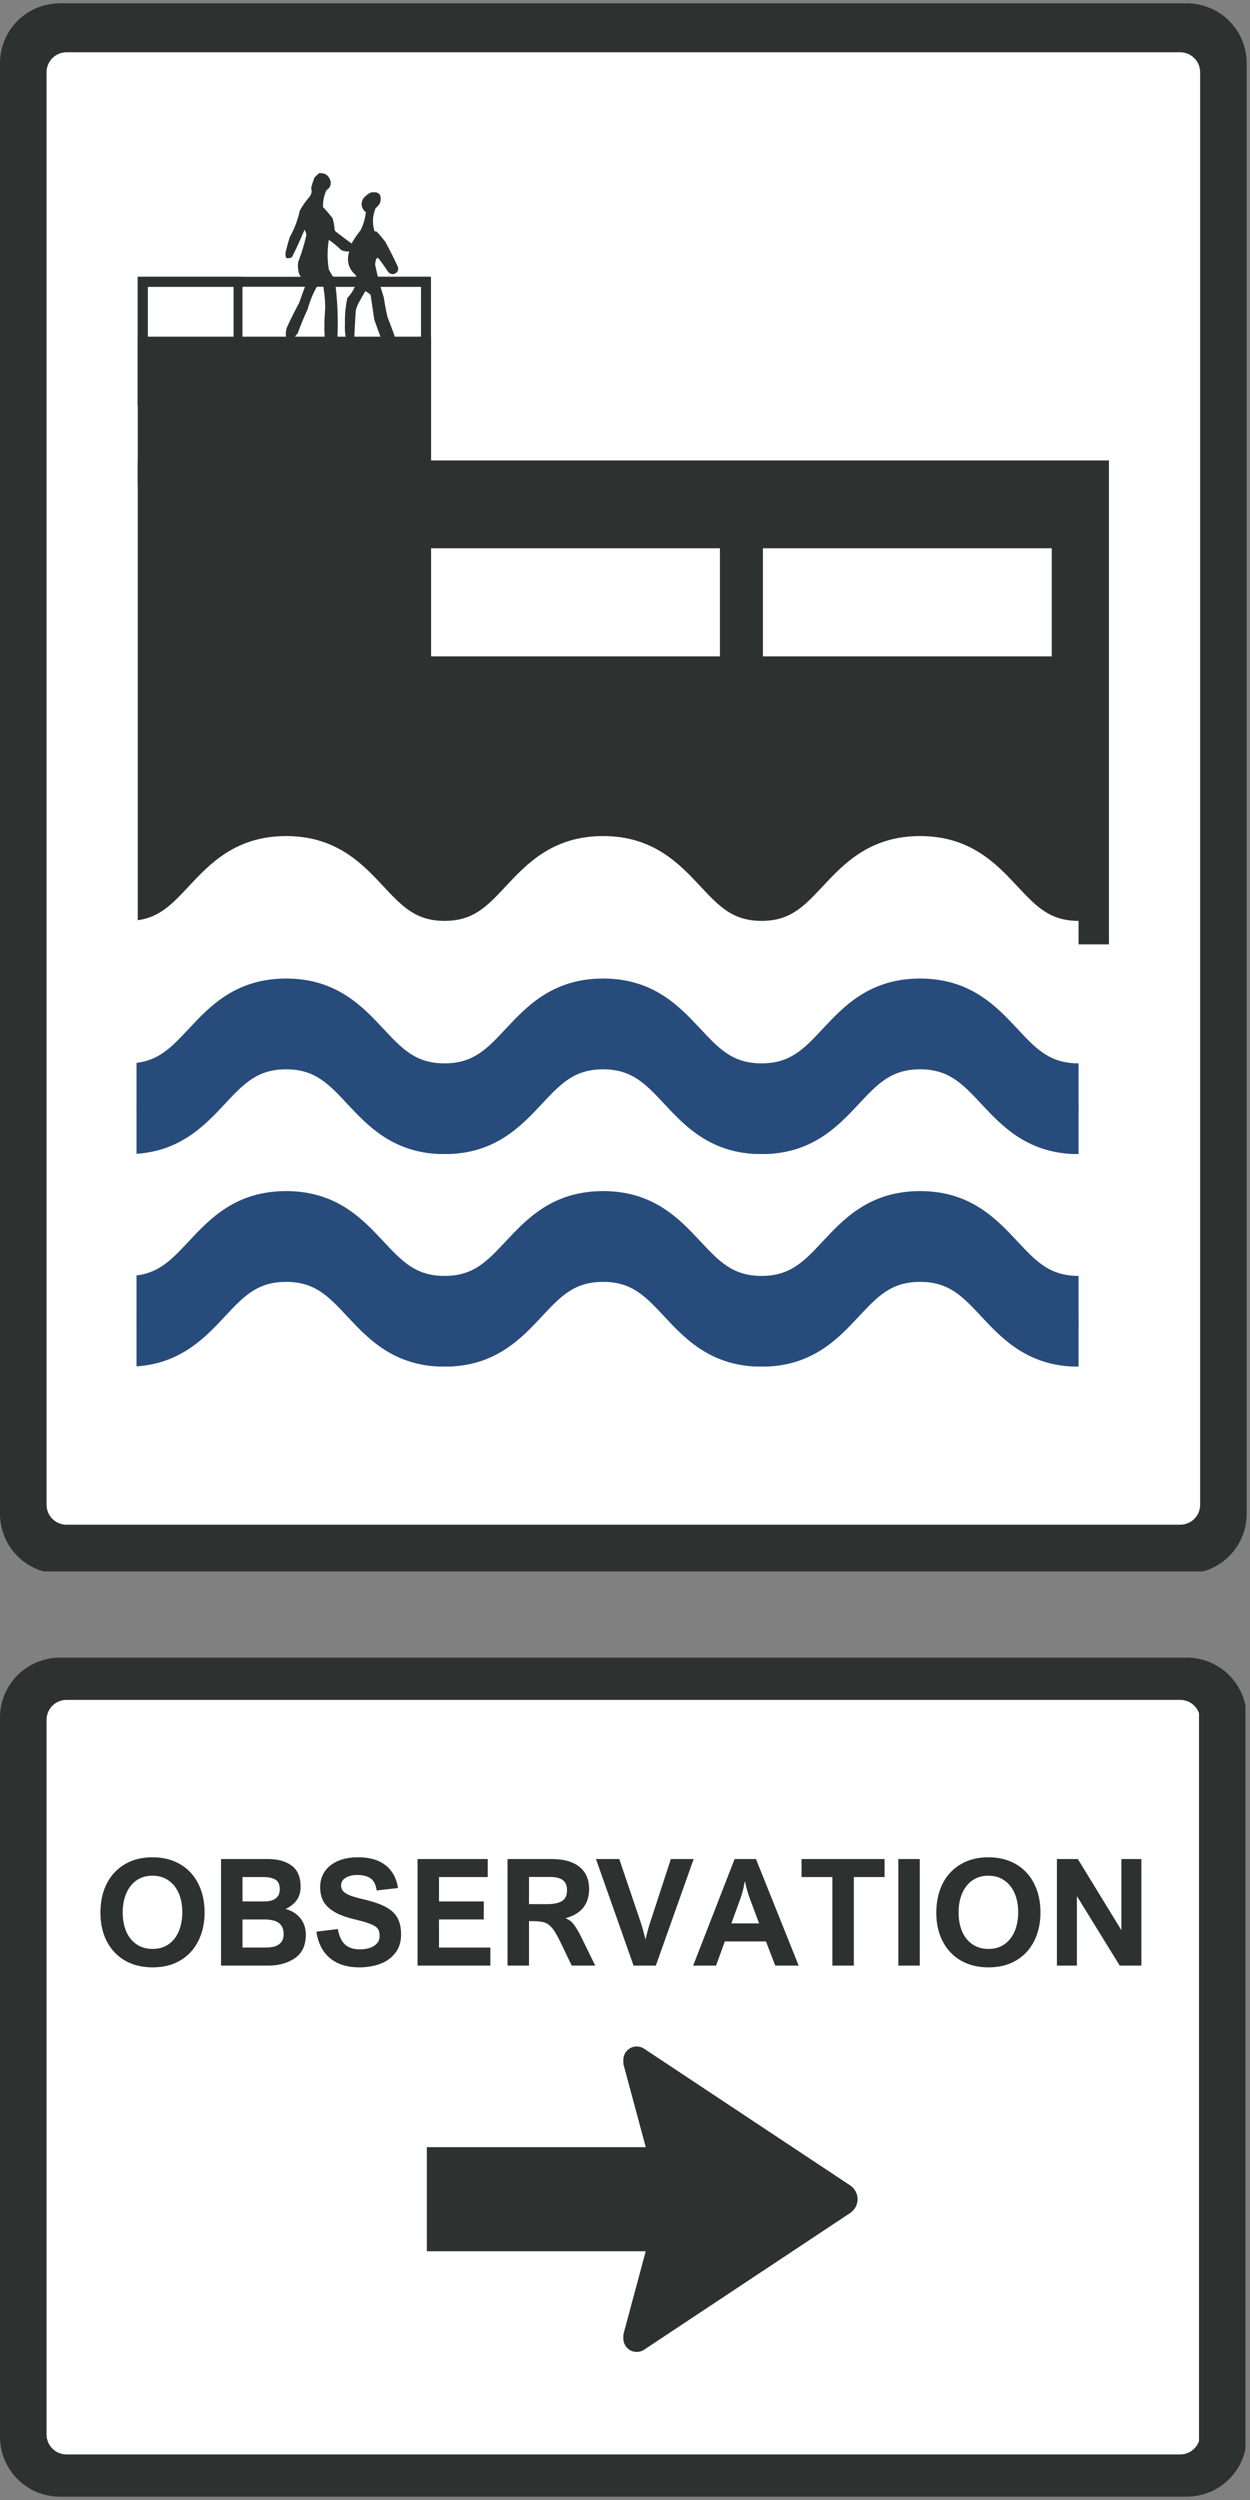
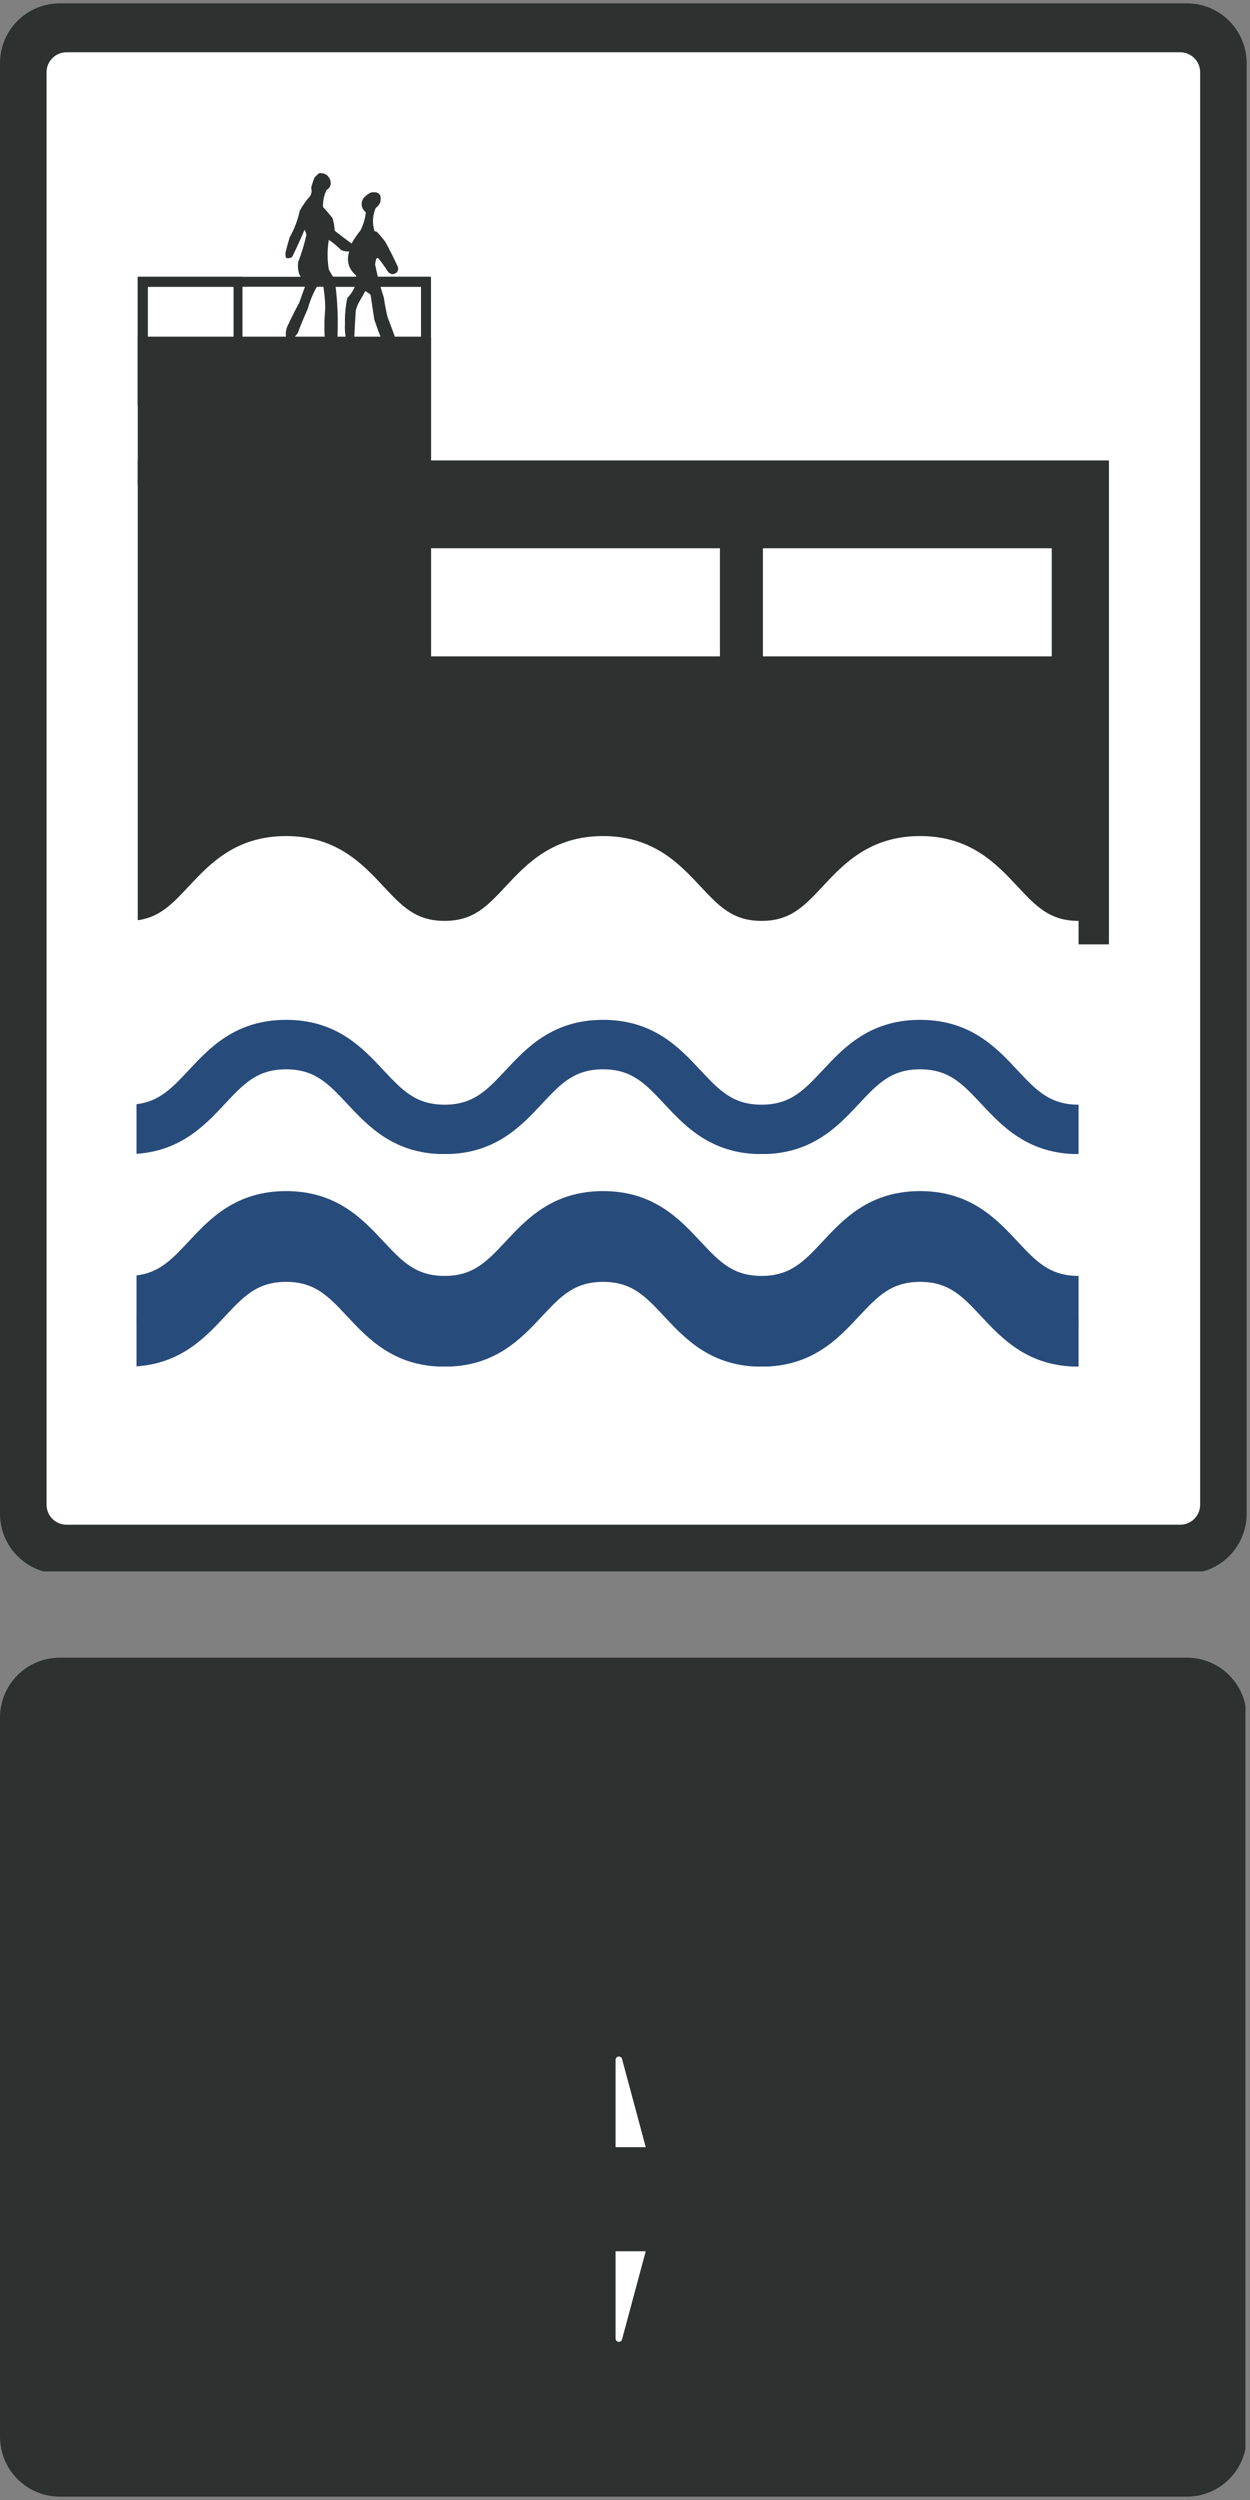
<svg xmlns="http://www.w3.org/2000/svg" width="250" zoomAndPan="magnify" viewBox="0 0 187.5 375" height="500" preserveAspectRatio="xMidYMid meet" version="1.0">
  <rect x="0" y="0" width="187.5" height="375" fill="#808080" stroke="none" />
  <defs>
    <g />
    <clipPath id="113f01e2a7">
      <path d="M 0 0.5 L 187 0.5 L 187 236 L 0 236 Z M 0 0.5 " clip-rule="nonzero" />
    </clipPath>
    <clipPath id="6775e436b3">
      <path d="M 8.977 0.5 L 178.023 0.5 C 180.406 0.5 182.688 1.445 184.371 3.129 C 186.055 4.812 187 7.094 187 9.477 L 187 227.074 C 187 229.453 186.055 231.738 184.371 233.422 C 182.688 235.105 180.406 236.051 178.023 236.051 L 8.977 236.051 C 6.594 236.051 4.312 235.105 2.629 233.422 C 0.945 231.738 0 229.453 0 227.074 L 0 9.477 C 0 7.094 0.945 4.812 2.629 3.129 C 4.312 1.445 6.594 0.5 8.977 0.5 Z M 8.977 0.5 " clip-rule="nonzero" />
    </clipPath>
    <clipPath id="01abff3300">
      <path d="M 6.984 7.84 L 180.02 7.84 L 180.02 228.867 L 6.984 228.867 Z M 6.984 7.84 " clip-rule="nonzero" />
    </clipPath>
    <clipPath id="4812faa56b">
      <path d="M 9.977 7.84 L 177.027 7.84 C 177.82 7.84 178.582 8.156 179.141 8.719 C 179.703 9.277 180.02 10.039 180.02 10.832 L 180.02 225.715 C 180.02 226.508 179.703 227.27 179.141 227.832 C 178.582 228.391 177.82 228.707 177.027 228.707 L 9.977 228.707 C 9.184 228.707 8.422 228.391 7.859 227.832 C 7.301 227.27 6.984 226.508 6.984 225.715 L 6.984 10.832 C 6.984 10.039 7.301 9.277 7.859 8.719 C 8.422 8.156 9.184 7.84 9.977 7.84 Z M 9.977 7.84 " clip-rule="nonzero" />
    </clipPath>
    <clipPath id="652b686368">
      <path d="M 0 248.648 L 187 248.648 L 187 374.5 L 0 374.5 Z M 0 248.648 " clip-rule="nonzero" />
    </clipPath>
    <clipPath id="6a5f1fa496">
      <path d="M 8.977 248.648 L 178.023 248.648 C 180.406 248.648 182.688 249.594 184.371 251.277 C 186.055 252.961 187 255.242 187 257.625 L 187 365.523 C 187 367.906 186.055 370.188 184.371 371.871 C 182.688 373.555 180.406 374.5 178.023 374.5 L 8.977 374.5 C 6.594 374.5 4.312 373.555 2.629 371.871 C 0.945 370.188 0 367.906 0 365.523 L 0 257.625 C 0 255.242 0.945 252.961 2.629 251.277 C 4.312 249.594 6.594 248.648 8.977 248.648 Z M 8.977 248.648 " clip-rule="nonzero" />
    </clipPath>
    <clipPath id="36048fbaa9">
-       <path d="M 6.984 254.984 L 180 254.984 L 180 368.164 L 6.984 368.164 Z M 6.984 254.984 " clip-rule="nonzero" />
-     </clipPath>
+       </clipPath>
    <clipPath id="592e0bc156">
      <path d="M 9.977 254.984 L 177.027 254.984 C 177.82 254.984 178.582 255.297 179.141 255.859 C 179.703 256.422 180.02 257.184 180.02 257.977 L 180.02 365.172 C 180.02 365.965 179.703 366.727 179.141 367.289 C 178.582 367.852 177.82 368.164 177.027 368.164 L 9.977 368.164 C 9.184 368.164 8.422 367.852 7.859 367.289 C 7.301 366.727 6.984 365.965 6.984 365.172 L 6.984 257.977 C 6.984 257.184 7.301 256.422 7.859 255.859 C 8.422 255.297 9.184 254.984 9.977 254.984 Z M 9.977 254.984 " clip-rule="nonzero" />
    </clipPath>
    <clipPath id="ec3c177427">
      <path d="M 93.5 306.832 L 128.758 306.832 L 128.758 352.828 L 93.5 352.828 Z M 93.5 306.832 " clip-rule="nonzero" />
    </clipPath>
    <clipPath id="59b756814e">
      <path d="M 127.527 331.949 L 96.617 352.457 C 96 352.867 95.207 352.902 94.559 352.555 C 93.906 352.203 93.5 351.523 93.5 350.785 L 93.5 308.977 C 93.5 308.238 93.906 307.559 94.559 307.207 C 95.207 306.859 96 306.895 96.617 307.305 L 127.527 327.812 C 128.219 328.273 128.637 329.051 128.637 329.883 C 128.637 330.715 128.219 331.488 127.527 331.949 Z M 127.527 331.949 " clip-rule="nonzero" />
    </clipPath>
    <clipPath id="8aa4cb159a">
      <path d="M 20.664 69.066 L 166.34 69.066 L 166.34 141.656 L 20.664 141.656 Z M 20.664 69.066 " clip-rule="nonzero" />
    </clipPath>
    <clipPath id="5bc3b0eba9">
-       <path d="M 20.477 146.707 L 162 146.707 L 162 166.906 L 20.477 166.906 Z M 20.477 146.707 " clip-rule="nonzero" />
-     </clipPath>
+       </clipPath>
    <clipPath id="85ccc17756">
      <path d="M 20.477 152.906 L 162 152.906 L 162 173.102 L 20.477 173.102 Z M 20.477 152.906 " clip-rule="nonzero" />
    </clipPath>
    <clipPath id="9b56139ce3">
      <path d="M 20.477 178.59 L 162 178.59 L 162 198.785 L 20.477 198.785 Z M 20.477 178.59 " clip-rule="nonzero" />
    </clipPath>
    <clipPath id="8ff8d262a6">
      <path d="M 20.477 184.785 L 162 184.785 L 162 204.98 L 20.477 204.98 Z M 20.477 184.785 " clip-rule="nonzero" />
    </clipPath>
    <clipPath id="636ad83cba">
      <path d="M 20.477 125.336 L 162 125.336 L 162 145.531 L 20.477 145.531 Z M 20.477 125.336 " clip-rule="nonzero" />
    </clipPath>
    <clipPath id="1abf2012c2">
      <path d="M 20.477 131.531 L 162 131.531 L 162 151.73 L 20.477 151.73 Z M 20.477 131.531 " clip-rule="nonzero" />
    </clipPath>
    <clipPath id="9f6b24cfca">
      <path d="M 64.664 82.238 L 108 82.238 L 108 98.453 L 64.664 98.453 Z M 64.664 82.238 " clip-rule="nonzero" />
    </clipPath>
    <clipPath id="f5adb15a0f">
      <path d="M 114.438 82.238 L 157.773 82.238 L 157.773 98.453 L 114.438 98.453 Z M 114.438 82.238 " clip-rule="nonzero" />
    </clipPath>
    <clipPath id="dfa566e3d3">
      <path d="M 20.664 50.5 L 64.664 50.5 L 64.664 72.809 L 20.664 72.809 Z M 20.664 50.5 " clip-rule="nonzero" />
    </clipPath>
    <clipPath id="76348f45cd">
      <path d="M 20.668 41.52 L 64.648 41.52 L 64.648 60.828 L 20.668 60.828 Z M 20.668 41.52 " clip-rule="nonzero" />
    </clipPath>
    <clipPath id="d7f445156e">
      <path d="M 20.664 41.52 L 36.371 41.52 L 36.371 60.828 L 20.664 60.828 Z M 20.664 41.52 " clip-rule="nonzero" />
    </clipPath>
    <clipPath id="97c1da5f99">
      <path d="M 48.789 41.52 L 64.496 41.52 L 64.496 60.828 L 48.789 60.828 Z M 48.789 41.52 " clip-rule="nonzero" />
    </clipPath>
    <clipPath id="2f78d64793">
      <path d="M 42.664 25.859 L 59.867 25.859 L 59.867 52.039 L 42.664 52.039 Z M 42.664 25.859 " clip-rule="nonzero" />
    </clipPath>
    <clipPath id="f04b1c18b4">
      <path d="M 92.336 308.469 L 98.469 308.469 L 98.469 351.297 L 92.336 351.297 Z M 92.336 308.469 " clip-rule="nonzero" />
    </clipPath>
    <clipPath id="ea8e02a63c">
      <path d="M 97.988 333.488 L 93.305 350.91 C 93.242 351.148 93.012 351.305 92.766 351.27 C 92.52 351.238 92.336 351.027 92.336 350.781 L 92.336 308.973 C 92.336 308.723 92.52 308.516 92.766 308.484 C 93.012 308.449 93.242 308.605 93.305 308.844 L 97.988 326.266 C 98.625 328.629 98.625 331.121 97.988 333.488 Z M 97.988 333.488 " clip-rule="nonzero" />
    </clipPath>
    <clipPath id="c67d403381">
      <path d="M 64.027 322.074 L 98.965 322.074 L 98.965 337.688 L 64.027 337.688 Z M 64.027 322.074 " clip-rule="nonzero" />
    </clipPath>
    <clipPath id="00a0d455c2">
      <path d="M 20.477 134.664 L 162 134.664 L 162 154.859 L 20.477 154.859 Z M 20.477 134.664 " clip-rule="nonzero" />
    </clipPath>
  </defs>
  <g clip-path="url(#113f01e2a7)">
    <g clip-path="url(#6775e436b3)">
      <path fill="#2d3130" d="M 0 0.5 L 187 0.5 L 187 235.711 L 0 235.711 Z M 0 0.5 " fill-opacity="1" fill-rule="nonzero" />
    </g>
  </g>
  <g clip-path="url(#01abff3300)">
    <g clip-path="url(#4812faa56b)">
      <path fill="#ffffff" d="M 6.984 7.84 L 180.02 7.84 L 180.02 228.867 L 6.984 228.867 Z M 6.984 7.84 " fill-opacity="1" fill-rule="nonzero" />
    </g>
  </g>
  <g clip-path="url(#652b686368)">
    <g clip-path="url(#6a5f1fa496)">
      <path fill="#2d3130" d="M 0 248.648 L 186.816 248.648 L 186.816 374.5 L 0 374.5 Z M 0 248.648 " fill-opacity="1" fill-rule="nonzero" />
    </g>
  </g>
  <g clip-path="url(#36048fbaa9)">
    <g clip-path="url(#592e0bc156)">
-       <path fill="#ffffff" d="M 6.984 254.984 L 179.852 254.984 L 179.852 368.164 L 6.984 368.164 Z M 6.984 254.984 " fill-opacity="1" fill-rule="nonzero" />
-     </g>
+       </g>
  </g>
  <g clip-path="url(#ec3c177427)">
    <g clip-path="url(#59b756814e)">
      <path fill="#2d3130" d="M 130.645 305.238 L 130.645 354.57 L 93.5 354.57 L 93.5 305.238 Z M 130.645 305.238 " fill-opacity="1" fill-rule="nonzero" />
    </g>
  </g>
  <g clip-path="url(#8aa4cb159a)">
    <path fill="#2d3130" d="M 20.664 69.066 L 166.406 69.066 L 166.406 141.656 L 20.664 141.656 Z M 20.664 69.066 " fill-opacity="1" fill-rule="nonzero" />
  </g>
  <g clip-path="url(#5bc3b0eba9)">
    <path fill="#274b7b" d="M -242.406 146.781 C -234.852 146.781 -230.945 150.961 -227.805 154.32 C -224.992 157.332 -222.961 159.504 -218.625 159.504 C -214.293 159.504 -212.262 157.332 -209.449 154.32 C -206.309 150.961 -202.402 146.781 -194.848 146.781 C -187.293 146.781 -183.387 150.961 -180.246 154.32 C -177.434 157.332 -175.402 159.504 -171.07 159.504 C -166.738 159.504 -164.707 157.332 -161.895 154.32 C -158.754 150.961 -154.852 146.781 -147.293 146.781 C -139.738 146.781 -135.832 150.961 -132.695 154.32 C -129.883 157.332 -127.852 159.504 -123.52 159.504 C -119.184 159.504 -117.152 157.332 -114.34 154.32 C -111.203 150.965 -107.297 146.781 -99.742 146.781 C -92.188 146.781 -88.281 150.961 -85.145 154.32 C -82.332 157.332 -80.301 159.504 -75.965 159.504 C -71.633 159.504 -69.602 157.332 -66.789 154.32 C -63.652 150.961 -59.746 146.781 -52.188 146.781 C -44.637 146.781 -40.727 150.961 -37.59 154.32 C -34.777 157.332 -32.746 159.504 -28.414 159.504 C -24.078 159.504 -22.047 157.332 -19.238 154.32 C -16.098 150.961 -12.191 146.781 -4.637 146.781 C 2.918 146.781 6.824 150.965 9.961 154.32 C 12.773 157.332 14.805 159.504 19.137 159.504 C 23.469 159.504 25.5 157.332 28.316 154.32 C 31.453 150.961 35.359 146.781 42.914 146.781 C 50.469 146.781 54.371 150.961 57.512 154.32 C 60.324 157.332 62.355 159.504 66.688 159.504 C 71.02 159.504 73.051 157.332 75.863 154.32 C 79.004 150.965 82.906 146.781 90.461 146.781 C 98.016 146.781 101.922 150.965 105.059 154.32 C 107.871 157.332 109.906 159.504 114.234 159.504 C 118.566 159.504 120.602 157.332 123.414 154.32 C 126.551 150.961 130.457 146.781 138.012 146.781 C 145.566 146.781 149.469 150.965 152.609 154.32 C 155.422 157.332 157.453 159.504 161.785 159.504 L 161.785 166.926 C 154.23 166.926 150.324 162.746 147.188 159.387 C 144.375 156.379 142.344 154.203 138.012 154.203 C 133.68 154.203 131.648 156.379 128.836 159.387 C 125.695 162.746 121.789 166.926 114.234 166.926 C 106.684 166.926 102.773 162.746 99.637 159.387 C 96.824 156.379 94.793 154.203 90.461 154.203 C 86.129 154.203 84.098 156.379 81.285 159.387 C 78.148 162.746 74.242 166.926 66.688 166.926 C 59.133 166.926 55.227 162.746 52.09 159.387 C 49.277 156.379 47.246 154.203 42.914 154.203 C 38.582 154.203 36.551 156.379 33.738 159.387 C 30.598 162.746 26.691 166.926 19.137 166.926 C 11.582 166.926 7.676 162.746 4.539 159.387 C 1.727 156.379 -0.305 154.203 -4.637 154.203 C -8.969 154.203 -11 156.379 -13.812 159.387 C -16.953 162.746 -20.859 166.926 -28.414 166.926 C -35.969 166.926 -39.875 162.746 -43.012 159.387 C -45.824 156.379 -47.859 154.203 -52.188 154.203 C -56.523 154.203 -58.555 156.379 -61.367 159.387 C -64.504 162.746 -68.41 166.926 -75.965 166.926 C -83.52 166.926 -87.426 162.746 -90.566 159.387 C -93.379 156.379 -95.41 154.203 -99.742 154.203 C -104.074 154.203 -106.109 156.379 -108.922 159.387 C -112.059 162.746 -115.961 166.926 -123.52 166.926 C -131.074 166.926 -134.977 162.746 -138.117 159.387 C -140.93 156.379 -142.961 154.203 -147.293 154.203 C -151.629 154.203 -153.66 156.379 -156.473 159.387 C -159.609 162.746 -163.516 166.926 -171.07 166.926 C -178.625 166.926 -182.531 162.746 -185.668 159.387 C -188.484 156.379 -190.516 154.203 -194.848 154.203 C -199.184 154.203 -201.215 156.379 -204.027 159.387 C -207.164 162.746 -211.07 166.926 -218.625 166.926 C -226.184 166.926 -230.09 162.746 -233.23 159.387 C -236.039 156.379 -238.074 154.203 -242.406 154.203 L -242.406 146.781 " fill-opacity="1" fill-rule="nonzero" />
  </g>
  <g clip-path="url(#85ccc17756)">
    <path fill="#274b7b" d="M -242.406 152.977 C -234.852 152.977 -230.945 157.156 -227.805 160.52 C -224.992 163.527 -222.961 165.703 -218.625 165.703 C -214.293 165.703 -212.262 163.527 -209.449 160.52 C -206.309 157.156 -202.402 152.977 -194.848 152.977 C -187.293 152.977 -183.387 157.156 -180.246 160.52 C -177.434 163.527 -175.402 165.703 -171.07 165.703 C -166.738 165.703 -164.707 163.527 -161.895 160.52 C -158.754 157.156 -154.852 152.977 -147.293 152.977 C -139.738 152.977 -135.832 157.156 -132.695 160.52 C -129.883 163.527 -127.852 165.703 -123.52 165.703 C -119.184 165.703 -117.152 163.527 -114.34 160.52 C -111.203 157.16 -107.297 152.977 -99.742 152.977 C -92.188 152.977 -88.281 157.156 -85.145 160.52 C -82.332 163.527 -80.301 165.703 -75.965 165.703 C -71.633 165.703 -69.602 163.527 -66.789 160.52 C -63.652 157.156 -59.746 152.977 -52.188 152.977 C -44.637 152.977 -40.727 157.156 -37.59 160.52 C -34.777 163.527 -32.746 165.703 -28.414 165.703 C -24.078 165.703 -22.047 163.527 -19.238 160.52 C -16.098 157.156 -12.191 152.977 -4.637 152.977 C 2.918 152.977 6.824 157.16 9.961 160.52 C 12.773 163.527 14.805 165.703 19.137 165.703 C 23.469 165.703 25.5 163.527 28.316 160.52 C 31.453 157.156 35.359 152.977 42.914 152.977 C 50.469 152.977 54.371 157.156 57.512 160.52 C 60.324 163.527 62.355 165.703 66.688 165.703 C 71.02 165.703 73.051 163.527 75.863 160.52 C 79.004 157.16 82.906 152.977 90.461 152.977 C 98.016 152.977 101.922 157.16 105.059 160.52 C 107.871 163.527 109.906 165.703 114.234 165.703 C 118.566 165.703 120.602 163.527 123.414 160.52 C 126.551 157.156 130.457 152.977 138.012 152.977 C 145.566 152.977 149.469 157.16 152.609 160.52 C 155.422 163.527 157.453 165.703 161.785 165.703 L 161.785 173.121 C 154.23 173.121 150.324 168.941 147.188 165.582 C 144.375 162.574 142.344 160.398 138.012 160.398 C 133.68 160.398 131.648 162.574 128.836 165.582 C 125.695 168.941 121.789 173.121 114.234 173.121 C 106.684 173.121 102.773 168.941 99.637 165.582 C 96.824 162.574 94.793 160.398 90.461 160.398 C 86.129 160.398 84.098 162.574 81.285 165.582 C 78.148 168.941 74.242 173.121 66.688 173.121 C 59.133 173.121 55.227 168.941 52.09 165.582 C 49.277 162.574 47.246 160.398 42.914 160.398 C 38.582 160.398 36.551 162.574 33.738 165.582 C 30.598 168.941 26.691 173.121 19.137 173.121 C 11.582 173.121 7.676 168.941 4.539 165.582 C 1.727 162.574 -0.305 160.398 -4.637 160.398 C -8.969 160.398 -11 162.574 -13.812 165.582 C -16.953 168.941 -20.859 173.121 -28.414 173.121 C -35.969 173.121 -39.875 168.941 -43.012 165.582 C -45.824 162.574 -47.859 160.398 -52.188 160.398 C -56.523 160.398 -58.555 162.574 -61.367 165.582 C -64.504 168.941 -68.41 173.121 -75.965 173.121 C -83.52 173.121 -87.426 168.941 -90.566 165.582 C -93.379 162.574 -95.41 160.398 -99.742 160.398 C -104.074 160.398 -106.109 162.574 -108.922 165.582 C -112.059 168.941 -115.961 173.121 -123.52 173.121 C -131.074 173.121 -134.977 168.941 -138.117 165.582 C -140.93 162.574 -142.961 160.398 -147.293 160.398 C -151.629 160.398 -153.66 162.574 -156.473 165.582 C -159.609 168.941 -163.516 173.121 -171.07 173.121 C -178.625 173.121 -182.531 168.941 -185.668 165.582 C -188.484 162.574 -190.516 160.398 -194.848 160.398 C -199.184 160.398 -201.215 162.574 -204.027 165.582 C -207.164 168.941 -211.07 173.121 -218.625 173.121 C -226.184 173.121 -230.09 168.941 -233.23 165.582 C -236.039 162.574 -238.074 160.398 -242.406 160.398 L -242.406 152.977 " fill-opacity="1" fill-rule="nonzero" />
  </g>
  <g clip-path="url(#9b56139ce3)">
    <path fill="#274b7b" d="M -242.406 178.664 C -234.852 178.664 -230.945 182.84 -227.805 186.203 C -224.992 189.211 -222.961 191.387 -218.625 191.387 C -214.293 191.387 -212.262 189.211 -209.449 186.203 C -206.309 182.84 -202.402 178.664 -194.848 178.664 C -187.293 178.664 -183.387 182.84 -180.246 186.203 C -177.434 189.211 -175.402 191.387 -171.07 191.387 C -166.738 191.387 -164.707 189.211 -161.895 186.203 C -158.754 182.84 -154.852 178.664 -147.293 178.664 C -139.738 178.664 -135.832 182.84 -132.695 186.203 C -129.883 189.211 -127.852 191.387 -123.52 191.387 C -119.184 191.387 -117.152 189.211 -114.34 186.203 C -111.203 182.844 -107.297 178.664 -99.742 178.664 C -92.188 178.664 -88.281 182.84 -85.145 186.203 C -82.332 189.211 -80.301 191.387 -75.965 191.387 C -71.633 191.387 -69.602 189.211 -66.789 186.203 C -63.652 182.84 -59.746 178.664 -52.188 178.664 C -44.637 178.664 -40.727 182.84 -37.59 186.203 C -34.777 189.211 -32.746 191.387 -28.414 191.387 C -24.078 191.387 -22.047 189.211 -19.238 186.203 C -16.098 182.84 -12.191 178.664 -4.637 178.664 C 2.918 178.664 6.824 182.844 9.961 186.203 C 12.773 189.211 14.805 191.387 19.137 191.387 C 23.469 191.387 25.5 189.211 28.316 186.203 C 31.453 182.84 35.359 178.664 42.914 178.664 C 50.469 178.664 54.371 182.84 57.512 186.203 C 60.324 189.211 62.355 191.387 66.688 191.387 C 71.02 191.387 73.051 189.211 75.863 186.203 C 79.004 182.844 82.906 178.664 90.461 178.664 C 98.016 178.664 101.922 182.844 105.059 186.203 C 107.871 189.211 109.906 191.387 114.234 191.387 C 118.566 191.387 120.602 189.211 123.414 186.203 C 126.551 182.84 130.457 178.664 138.012 178.664 C 145.566 178.664 149.469 182.844 152.609 186.203 C 155.422 189.211 157.453 191.387 161.785 191.387 L 161.785 198.805 C 154.23 198.805 150.324 194.625 147.188 191.266 C 144.375 188.258 142.344 186.082 138.012 186.082 C 133.68 186.082 131.648 188.258 128.836 191.266 C 125.695 194.625 121.789 198.805 114.234 198.805 C 106.684 198.805 102.773 194.625 99.637 191.266 C 96.824 188.258 94.793 186.082 90.461 186.082 C 86.129 186.082 84.098 188.258 81.285 191.266 C 78.148 194.625 74.242 198.805 66.688 198.805 C 59.133 198.805 55.227 194.625 52.09 191.266 C 49.277 188.258 47.246 186.082 42.914 186.082 C 38.582 186.082 36.551 188.258 33.738 191.266 C 30.598 194.625 26.691 198.805 19.137 198.805 C 11.582 198.805 7.676 194.625 4.539 191.266 C 1.727 188.258 -0.305 186.082 -4.637 186.082 C -8.969 186.082 -11 188.258 -13.812 191.266 C -16.953 194.625 -20.859 198.805 -28.414 198.805 C -35.969 198.805 -39.875 194.625 -43.012 191.266 C -45.824 188.258 -47.859 186.082 -52.188 186.082 C -56.523 186.082 -58.555 188.258 -61.367 191.266 C -64.504 194.625 -68.41 198.805 -75.965 198.805 C -83.52 198.805 -87.426 194.625 -90.566 191.266 C -93.379 188.258 -95.41 186.082 -99.742 186.082 C -104.074 186.082 -106.109 188.258 -108.922 191.266 C -112.059 194.625 -115.961 198.805 -123.52 198.805 C -131.074 198.805 -134.977 194.625 -138.117 191.266 C -140.93 188.258 -142.961 186.082 -147.293 186.082 C -151.629 186.082 -153.66 188.258 -156.473 191.266 C -159.609 194.625 -163.516 198.805 -171.07 198.805 C -178.625 198.805 -182.531 194.625 -185.668 191.266 C -188.484 188.258 -190.516 186.082 -194.848 186.082 C -199.184 186.082 -201.215 188.258 -204.027 191.266 C -207.164 194.625 -211.07 198.805 -218.625 198.805 C -226.184 198.805 -230.09 194.625 -233.23 191.266 C -236.039 188.258 -238.074 186.082 -242.406 186.082 L -242.406 178.664 " fill-opacity="1" fill-rule="nonzero" />
  </g>
  <g clip-path="url(#8ff8d262a6)">
    <path fill="#274b7b" d="M -242.406 184.859 C -234.852 184.859 -230.945 189.039 -227.805 192.398 C -224.992 195.406 -222.961 197.582 -218.625 197.582 C -214.293 197.582 -212.262 195.406 -209.449 192.398 C -206.309 189.039 -202.402 184.859 -194.848 184.859 C -187.293 184.859 -183.387 189.039 -180.246 192.398 C -177.434 195.406 -175.402 197.582 -171.07 197.582 C -166.738 197.582 -164.707 195.406 -161.895 192.398 C -158.754 189.039 -154.852 184.859 -147.293 184.859 C -139.738 184.859 -135.832 189.039 -132.695 192.398 C -129.883 195.406 -127.852 197.582 -123.52 197.582 C -119.184 197.582 -117.152 195.406 -114.34 192.398 C -111.203 189.039 -107.297 184.859 -99.742 184.859 C -92.188 184.859 -88.281 189.039 -85.145 192.398 C -82.332 195.406 -80.301 197.582 -75.965 197.582 C -71.633 197.582 -69.602 195.406 -66.789 192.398 C -63.652 189.039 -59.746 184.859 -52.188 184.859 C -44.637 184.859 -40.727 189.039 -37.59 192.398 C -34.777 195.406 -32.746 197.582 -28.414 197.582 C -24.078 197.582 -22.047 195.406 -19.238 192.398 C -16.098 189.039 -12.191 184.859 -4.637 184.859 C 2.918 184.859 6.824 189.039 9.961 192.398 C 12.773 195.406 14.805 197.582 19.137 197.582 C 23.469 197.582 25.5 195.406 28.316 192.398 C 31.453 189.039 35.359 184.859 42.914 184.859 C 50.469 184.859 54.371 189.039 57.512 192.398 C 60.324 195.406 62.355 197.582 66.688 197.582 C 71.02 197.582 73.051 195.406 75.863 192.398 C 79.004 189.039 82.906 184.859 90.461 184.859 C 98.016 184.859 101.922 189.039 105.059 192.398 C 107.871 195.406 109.906 197.582 114.234 197.582 C 118.566 197.582 120.602 195.406 123.414 192.398 C 126.551 189.039 130.457 184.859 138.012 184.859 C 145.566 184.859 149.469 189.039 152.609 192.398 C 155.422 195.406 157.453 197.582 161.785 197.582 L 161.785 205.004 C 154.23 205.004 150.324 200.82 147.188 197.465 C 144.375 194.453 142.344 192.281 138.012 192.281 C 133.68 192.281 131.648 194.453 128.836 197.465 C 125.695 200.824 121.789 205.004 114.234 205.004 C 106.684 205.004 102.773 200.824 99.637 197.465 C 96.824 194.453 94.793 192.281 90.461 192.281 C 86.129 192.281 84.098 194.453 81.285 197.465 C 78.148 200.82 74.242 205.004 66.688 205.004 C 59.133 205.004 55.227 200.82 52.09 197.465 C 49.277 194.453 47.246 192.281 42.914 192.281 C 38.582 192.281 36.551 194.453 33.738 197.465 C 30.598 200.82 26.691 205.004 19.137 205.004 C 11.582 205.004 7.676 200.82 4.539 197.465 C 1.727 194.453 -0.305 192.281 -4.637 192.281 C -8.969 192.281 -11 194.453 -13.812 197.465 C -16.953 200.82 -20.859 205.004 -28.414 205.004 C -35.969 205.004 -39.875 200.82 -43.012 197.465 C -45.824 194.453 -47.859 192.281 -52.188 192.281 C -56.523 192.281 -58.555 194.453 -61.367 197.465 C -64.504 200.824 -68.41 205.004 -75.965 205.004 C -83.52 205.004 -87.426 200.824 -90.566 197.465 C -93.379 194.453 -95.41 192.281 -99.742 192.281 C -104.074 192.281 -106.109 194.453 -108.922 197.465 C -112.059 200.824 -115.961 205.004 -123.52 205.004 C -131.074 205.004 -134.977 200.824 -138.117 197.465 C -140.93 194.453 -142.961 192.281 -147.293 192.281 C -151.629 192.281 -153.66 194.453 -156.473 197.465 C -159.609 200.824 -163.516 205.004 -171.07 205.004 C -178.625 205.004 -182.531 200.82 -185.668 197.465 C -188.484 194.453 -190.516 192.281 -194.848 192.281 C -199.184 192.281 -201.215 194.453 -204.027 197.465 C -207.164 200.824 -211.07 205.004 -218.625 205.004 C -226.184 205.004 -230.09 200.824 -233.23 197.465 C -236.039 194.453 -238.074 192.281 -242.406 192.281 L -242.406 184.859 " fill-opacity="1" fill-rule="nonzero" />
  </g>
  <g clip-path="url(#636ad83cba)">
    <path fill="#ffffff" d="M -242.406 125.41 C -234.852 125.41 -230.945 129.59 -227.805 132.949 C -224.992 135.957 -222.961 138.133 -218.625 138.133 C -214.293 138.133 -212.262 135.957 -209.449 132.949 C -206.309 129.59 -202.402 125.41 -194.848 125.41 C -187.293 125.41 -183.387 129.59 -180.246 132.949 C -177.434 135.957 -175.402 138.133 -171.07 138.133 C -166.738 138.133 -164.707 135.957 -161.895 132.949 C -158.754 129.59 -154.852 125.41 -147.293 125.41 C -139.738 125.41 -135.832 129.59 -132.695 132.949 C -129.883 135.957 -127.852 138.133 -123.52 138.133 C -119.184 138.133 -117.152 135.957 -114.34 132.949 C -111.203 129.59 -107.297 125.41 -99.742 125.41 C -92.188 125.41 -88.281 129.59 -85.145 132.949 C -82.332 135.957 -80.301 138.133 -75.965 138.133 C -71.633 138.133 -69.602 135.957 -66.789 132.949 C -63.652 129.59 -59.746 125.41 -52.188 125.41 C -44.637 125.41 -40.727 129.59 -37.59 132.949 C -34.777 135.957 -32.746 138.133 -28.414 138.133 C -24.078 138.133 -22.047 135.957 -19.238 132.949 C -16.098 129.59 -12.191 125.41 -4.637 125.41 C 2.918 125.41 6.824 129.59 9.961 132.949 C 12.773 135.957 14.805 138.133 19.137 138.133 C 23.469 138.133 25.5 135.957 28.316 132.949 C 31.453 129.59 35.359 125.41 42.914 125.41 C 50.469 125.41 54.371 129.59 57.512 132.949 C 60.324 135.957 62.355 138.133 66.688 138.133 C 71.02 138.133 73.051 135.957 75.863 132.949 C 79.004 129.59 82.906 125.41 90.461 125.41 C 98.016 125.41 101.922 129.59 105.059 132.949 C 107.871 135.957 109.906 138.133 114.234 138.133 C 118.566 138.133 120.602 135.957 123.414 132.949 C 126.551 129.59 130.457 125.41 138.012 125.41 C 145.566 125.41 149.469 129.59 152.609 132.949 C 155.422 135.957 157.453 138.133 161.785 138.133 L 161.785 145.555 C 154.23 145.555 150.324 141.371 147.188 138.016 C 144.375 135.004 142.344 132.832 138.012 132.832 C 133.68 132.832 131.648 135.004 128.836 138.016 C 125.695 141.375 121.789 145.555 114.234 145.555 C 106.684 145.555 102.773 141.375 99.637 138.016 C 96.824 135.004 94.793 132.832 90.461 132.832 C 86.129 132.832 84.098 135.004 81.285 138.016 C 78.148 141.371 74.242 145.555 66.688 145.555 C 59.133 145.555 55.227 141.371 52.09 138.016 C 49.277 135.004 47.246 132.832 42.914 132.832 C 38.582 132.832 36.551 135.004 33.738 138.016 C 30.598 141.371 26.691 145.555 19.137 145.555 C 11.582 145.555 7.676 141.371 4.539 138.016 C 1.727 135.004 -0.305 132.832 -4.637 132.832 C -8.969 132.832 -11 135.004 -13.812 138.016 C -16.953 141.371 -20.859 145.555 -28.414 145.555 C -35.969 145.555 -39.875 141.371 -43.012 138.016 C -45.824 135.004 -47.859 132.832 -52.188 132.832 C -56.523 132.832 -58.555 135.004 -61.367 138.016 C -64.504 141.375 -68.41 145.555 -75.965 145.555 C -83.52 145.555 -87.426 141.375 -90.566 138.016 C -93.379 135.004 -95.41 132.832 -99.742 132.832 C -104.074 132.832 -106.109 135.004 -108.922 138.016 C -112.059 141.375 -115.961 145.555 -123.52 145.555 C -131.074 145.555 -134.977 141.375 -138.117 138.016 C -140.93 135.004 -142.961 132.832 -147.293 132.832 C -151.629 132.832 -153.66 135.004 -156.473 138.016 C -159.609 141.375 -163.516 145.555 -171.07 145.555 C -178.625 145.555 -182.531 141.371 -185.668 138.016 C -188.484 135.004 -190.516 132.832 -194.848 132.832 C -199.184 132.832 -201.215 135.004 -204.027 138.016 C -207.164 141.375 -211.07 145.555 -218.625 145.555 C -226.184 145.555 -230.09 141.375 -233.23 138.016 C -236.039 135.004 -238.074 132.832 -242.406 132.832 L -242.406 125.41 " fill-opacity="1" fill-rule="nonzero" />
  </g>
  <g clip-path="url(#1abf2012c2)">
    <path fill="#ffffff" d="M -242.406 131.605 C -234.852 131.605 -230.945 135.785 -227.805 139.145 C -224.992 142.156 -222.961 144.328 -218.625 144.328 C -214.293 144.328 -212.262 142.156 -209.449 139.145 C -206.309 135.785 -202.402 131.605 -194.848 131.605 C -187.293 131.605 -183.387 135.785 -180.246 139.145 C -177.434 142.156 -175.402 144.328 -171.07 144.328 C -166.738 144.328 -164.707 142.156 -161.895 139.145 C -158.754 135.785 -154.852 131.605 -147.293 131.605 C -139.738 131.605 -135.832 135.785 -132.695 139.145 C -129.883 142.156 -127.852 144.328 -123.52 144.328 C -119.184 144.328 -117.152 142.156 -114.34 139.145 C -111.203 135.789 -107.297 131.605 -99.742 131.605 C -92.188 131.605 -88.281 135.785 -85.145 139.145 C -82.332 142.156 -80.301 144.328 -75.965 144.328 C -71.633 144.328 -69.602 142.156 -66.789 139.145 C -63.652 135.785 -59.746 131.605 -52.188 131.605 C -44.637 131.605 -40.727 135.785 -37.59 139.145 C -34.777 142.156 -32.746 144.328 -28.414 144.328 C -24.078 144.328 -22.047 142.156 -19.238 139.145 C -16.098 135.785 -12.191 131.605 -4.637 131.605 C 2.918 131.605 6.824 135.789 9.961 139.145 C 12.773 142.156 14.805 144.328 19.137 144.328 C 23.469 144.328 25.5 142.156 28.316 139.145 C 31.453 135.785 35.359 131.605 42.914 131.605 C 50.469 131.605 54.371 135.785 57.512 139.145 C 60.324 142.156 62.355 144.328 66.688 144.328 C 71.02 144.328 73.051 142.156 75.863 139.145 C 79.004 135.789 82.906 131.605 90.461 131.605 C 98.016 131.605 101.922 135.789 105.059 139.145 C 107.871 142.156 109.906 144.328 114.234 144.328 C 118.566 144.328 120.602 142.156 123.414 139.145 C 126.551 135.785 130.457 131.605 138.012 131.605 C 145.566 131.605 149.469 135.789 152.609 139.145 C 155.422 142.156 157.453 144.328 161.785 144.328 L 161.785 151.75 C 154.23 151.75 150.324 147.57 147.188 144.211 C 144.375 141.203 142.344 139.027 138.012 139.027 C 133.68 139.027 131.648 141.203 128.836 144.211 C 125.695 147.57 121.789 151.75 114.234 151.75 C 106.684 151.75 102.773 147.57 99.637 144.211 C 96.824 141.203 94.793 139.027 90.461 139.027 C 86.129 139.027 84.098 141.203 81.285 144.211 C 78.148 147.57 74.242 151.75 66.688 151.75 C 59.133 151.75 55.227 147.57 52.09 144.211 C 49.277 141.203 47.246 139.027 42.914 139.027 C 38.582 139.027 36.551 141.203 33.738 144.211 C 30.598 147.57 26.691 151.75 19.137 151.75 C 11.582 151.75 7.676 147.57 4.539 144.211 C 1.727 141.203 -0.305 139.027 -4.637 139.027 C -8.969 139.027 -11 141.203 -13.812 144.211 C -16.953 147.57 -20.859 151.75 -28.414 151.75 C -35.969 151.75 -39.875 147.57 -43.012 144.211 C -45.824 141.203 -47.859 139.027 -52.188 139.027 C -56.523 139.027 -58.555 141.203 -61.367 144.211 C -64.504 147.57 -68.41 151.75 -75.965 151.75 C -83.52 151.75 -87.426 147.57 -90.566 144.211 C -93.379 141.203 -95.41 139.027 -99.742 139.027 C -104.074 139.027 -106.109 141.203 -108.922 144.211 C -112.059 147.57 -115.961 151.75 -123.52 151.75 C -131.074 151.75 -134.977 147.57 -138.117 144.211 C -140.93 141.203 -142.961 139.027 -147.293 139.027 C -151.629 139.027 -153.66 141.203 -156.473 144.211 C -159.609 147.57 -163.516 151.75 -171.07 151.75 C -178.625 151.75 -182.531 147.57 -185.668 144.211 C -188.484 141.203 -190.516 139.027 -194.848 139.027 C -199.184 139.027 -201.215 141.203 -204.027 144.211 C -207.164 147.57 -211.07 151.75 -218.625 151.75 C -226.184 151.75 -230.09 147.57 -233.23 144.211 C -236.039 141.203 -238.074 139.027 -242.406 139.027 L -242.406 131.605 " fill-opacity="1" fill-rule="nonzero" />
  </g>
  <g clip-path="url(#9f6b24cfca)">
    <path fill="#ffffff" d="M 64.664 82.238 L 107.988 82.238 L 107.988 98.453 L 64.664 98.453 Z M 64.664 82.238 " fill-opacity="1" fill-rule="nonzero" />
  </g>
  <g clip-path="url(#f5adb15a0f)">
    <path fill="#ffffff" d="M 114.438 82.238 L 157.762 82.238 L 157.762 98.453 L 114.438 98.453 Z M 114.438 82.238 " fill-opacity="1" fill-rule="nonzero" />
  </g>
  <g clip-path="url(#dfa566e3d3)">
    <path fill="#2d3130" d="M 20.664 50.5 L 64.668 50.5 L 64.668 72.809 L 20.664 72.809 Z M 20.664 50.5 " fill-opacity="1" fill-rule="nonzero" />
  </g>
  <g clip-path="url(#76348f45cd)">
    <path stroke-linecap="butt" transform="matrix(0.748, 0, 0, 0.748, 20.668, 41.521)" fill="none" stroke-linejoin="miter" d="M 0 -0.002 L 58.797 -0.002 L 58.797 25.811 L 0 25.811 Z M 0 -0.002 " stroke="#2d3130" stroke-width="4" stroke-opacity="1" stroke-miterlimit="4" />
  </g>
  <g clip-path="url(#d7f445156e)">
    <path stroke-linecap="butt" transform="matrix(0.748, 0, 0, 0.748, 20.664, 41.521)" fill="none" stroke-linejoin="miter" d="M 0 -0.002 L 21.213 -0.002 L 21.213 25.811 L 0 25.811 Z M 0 -0.002 " stroke="#2d3130" stroke-width="4" stroke-opacity="1" stroke-miterlimit="4" />
  </g>
  <g clip-path="url(#97c1da5f99)">
    <path stroke-linecap="butt" transform="matrix(0.748, 0, 0, 0.748, 48.789, 41.521)" fill="none" stroke-linejoin="miter" d="M 0 -0.002 L 21.213 -0.002 L 21.213 25.811 L 0 25.811 Z M 0 -0.002 " stroke="#2d3130" stroke-width="4" stroke-opacity="1" stroke-miterlimit="4" />
  </g>
  <g clip-path="url(#2f78d64793)">
    <path fill="#2d3130" d="M 47.855 25.98 C 48.711 25.902 49.281 26.27 49.562 27.09 C 49.711 27.723 49.512 28.199 48.969 28.52 C 48.594 29.324 48.422 30.172 48.453 31.059 C 48.957 31.59 49.434 32.145 49.879 32.723 C 50.062 33.316 50.168 33.926 50.195 34.547 C 50.25 34.586 50.293 34.641 50.316 34.703 C 51.113 35.324 51.922 35.93 52.734 36.527 C 53.125 35.832 53.574 35.172 54.082 34.547 C 54.508 33.688 54.773 32.789 54.875 31.852 C 54.195 31.262 54.062 30.574 54.48 29.789 C 54.793 29.395 55.176 29.09 55.629 28.875 C 56.855 28.676 57.316 29.191 57.016 30.422 C 56.848 30.734 56.625 31 56.344 31.215 C 55.871 32.359 55.82 33.52 56.184 34.703 C 56.293 34.691 56.398 34.707 56.5 34.746 C 56.969 35.238 57.402 35.754 57.809 36.289 C 58.488 37.539 59.121 38.809 59.715 40.098 C 59.781 40.691 59.516 41.035 58.922 41.129 C 58.578 41.105 58.312 40.945 58.129 40.652 C 57.695 39.984 57.234 39.336 56.738 38.711 C 56.598 38.676 56.492 38.727 56.422 38.867 C 56.348 39.129 56.297 39.395 56.262 39.66 C 56.602 41.344 57.035 42.996 57.57 44.617 C 57.715 45.605 57.898 46.582 58.129 47.551 C 58.566 48.684 58.988 49.82 59.395 50.961 C 59.422 52.004 58.934 52.332 57.93 51.953 C 57.703 51.723 57.504 51.473 57.336 51.199 C 56.918 50.129 56.52 49.043 56.145 47.949 C 55.961 46.707 55.773 45.465 55.59 44.223 C 55.344 44.004 55.082 43.816 54.797 43.668 C 54.453 44.273 54.109 44.883 53.766 45.492 C 53.59 45.844 53.457 46.215 53.367 46.602 C 53.277 47.973 53.199 49.348 53.133 50.723 C 53.105 51.066 52.984 51.371 52.773 51.637 C 52.441 51.707 52.191 51.586 52.02 51.281 C 51.785 50.41 51.691 49.527 51.742 48.621 C 51.707 47.301 51.824 45.992 52.102 44.695 C 52.852 43.914 53.34 42.988 53.566 41.922 C 53.527 41.703 53.461 41.492 53.367 41.285 C 52.273 40.324 51.945 39.137 52.379 37.719 C 51.965 37.746 51.57 37.68 51.188 37.52 C 50.613 36.945 49.992 36.43 49.324 35.973 C 49.078 37.453 49.078 38.934 49.324 40.414 C 49.578 40.918 49.867 41.395 50.195 41.844 C 50.633 44.902 50.766 47.969 50.594 51.043 C 50.191 51.598 49.648 51.852 48.969 51.797 C 48.855 51.703 48.789 51.582 48.77 51.438 C 48.609 49.668 48.621 47.895 48.809 46.125 C 48.75 44.793 48.605 43.473 48.371 42.16 C 48.34 42.066 48.285 41.988 48.215 41.922 C 47.273 43.277 46.586 44.758 46.152 46.363 C 45.605 47.562 45.102 48.777 44.645 50.012 C 44.367 50.32 44.113 50.648 43.891 51 C 43.551 51.191 43.246 51.152 42.98 50.883 C 42.809 50.266 42.836 49.66 43.059 49.059 C 43.625 47.824 44.23 46.609 44.883 45.41 C 45.195 44.488 45.527 43.578 45.875 42.676 C 45.512 42.18 45.18 41.664 44.883 41.129 C 44.695 40.535 44.645 39.926 44.727 39.305 C 45.238 37.988 45.648 36.637 45.953 35.262 C 45.93 34.973 45.836 34.707 45.676 34.469 C 45.102 35.852 44.48 37.215 43.812 38.551 C 43.523 38.746 43.219 38.785 42.902 38.672 C 42.793 38.305 42.793 37.934 42.902 37.559 C 43.074 36.895 43.258 36.234 43.457 35.578 C 44.16 34.34 44.66 33.02 44.961 31.613 C 45.379 30.844 45.883 30.129 46.469 29.469 C 46.742 29.082 46.809 28.656 46.668 28.203 C 46.801 27.66 46.973 27.133 47.184 26.617 C 47.398 26.387 47.625 26.176 47.855 25.98 Z M 47.855 25.98 " fill-opacity="1" fill-rule="evenodd" />
  </g>
  <g clip-path="url(#f04b1c18b4)">
    <g clip-path="url(#ea8e02a63c)">
      <path fill="#ffffff" d="M 98.961 305.23 L 98.961 354.531 L 92.336 354.531 L 92.336 305.23 Z M 98.961 305.23 " fill-opacity="1" fill-rule="nonzero" />
    </g>
  </g>
  <g clip-path="url(#c67d403381)">
    <path fill="#2d3130" d="M 64.027 322.074 L 98.977 322.074 L 98.977 337.688 L 64.027 337.688 Z M 64.027 322.074 " fill-opacity="1" fill-rule="nonzero" />
  </g>
  <g fill="#2d3130" fill-opacity="1">
    <g transform="translate(14.111, 294.84)">
      <g>
        <path d="M 0.953 -7.906 C 0.953 -9.594 1.27 -11.062 1.906 -12.312 C 2.551 -13.562 3.461 -14.531 4.641 -15.219 C 5.816 -15.906 7.188 -16.25 8.75 -16.25 C 10.332 -16.25 11.711 -15.906 12.891 -15.219 C 14.066 -14.539 14.973 -13.578 15.609 -12.328 C 16.254 -11.078 16.578 -9.625 16.578 -7.969 C 16.578 -6.352 16.258 -4.922 15.625 -3.672 C 15 -2.43 14.098 -1.461 12.922 -0.766 C 11.754 -0.078 10.379 0.266 8.797 0.266 C 7.211 0.266 5.828 -0.07 4.641 -0.75 C 3.461 -1.438 2.551 -2.398 1.906 -3.641 C 1.27 -4.879 0.953 -6.301 0.953 -7.906 Z M 8.75 -13.484 C 7.832 -13.484 7.035 -13.25 6.359 -12.781 C 5.691 -12.312 5.18 -11.66 4.828 -10.828 C 4.473 -10.004 4.297 -9.055 4.297 -7.984 C 4.297 -6.922 4.469 -5.973 4.812 -5.141 C 5.164 -4.316 5.68 -3.672 6.359 -3.203 C 7.035 -2.734 7.844 -2.5 8.781 -2.5 C 9.695 -2.5 10.488 -2.727 11.156 -3.188 C 11.832 -3.656 12.348 -4.305 12.703 -5.141 C 13.055 -5.984 13.234 -6.945 13.234 -8.031 C 13.234 -9.082 13.055 -10.02 12.703 -10.844 C 12.348 -11.664 11.832 -12.312 11.156 -12.781 C 10.488 -13.25 9.688 -13.484 8.75 -13.484 Z M 8.75 -13.484 " />
      </g>
    </g>
  </g>
  <g fill="#2d3130" fill-opacity="1">
    <g transform="translate(31.482, 294.84)">
      <g>
        <path d="M 13.609 -11.812 C 13.609 -11.008 13.406 -10.332 13 -9.781 C 12.594 -9.238 12.047 -8.812 11.359 -8.5 C 12.336 -8.219 13.086 -7.738 13.609 -7.062 C 14.129 -6.383 14.391 -5.578 14.391 -4.641 C 14.391 -3.035 13.844 -1.859 12.75 -1.109 C 11.664 -0.367 10.32 0 8.719 0 L 1.672 0 L 1.672 -15.984 L 8.75 -15.984 C 10.195 -15.984 11.367 -15.656 12.266 -15 C 13.16 -14.344 13.609 -13.281 13.609 -11.812 Z M 10.484 -11.453 C 10.484 -12.172 10.258 -12.656 9.812 -12.906 C 9.363 -13.156 8.789 -13.281 8.094 -13.281 L 4.891 -13.281 L 4.891 -9.625 L 8.141 -9.625 C 8.898 -9.625 9.477 -9.773 9.875 -10.078 C 10.281 -10.391 10.484 -10.848 10.484 -11.453 Z M 11.062 -4.75 C 11.062 -5.445 10.836 -5.984 10.391 -6.359 C 9.941 -6.734 9.176 -6.922 8.094 -6.922 L 4.891 -6.922 L 4.891 -2.703 L 8.172 -2.703 C 8.68 -2.703 9.145 -2.742 9.562 -2.828 C 9.977 -2.922 10.332 -3.117 10.625 -3.422 C 10.914 -3.723 11.062 -4.164 11.062 -4.75 Z M 11.062 -4.75 " />
      </g>
    </g>
  </g>
  <g fill="#2d3130" fill-opacity="1">
    <g transform="translate(46.694, 294.84)">
      <g>
        <path d="M 6.875 -13.594 C 6.195 -13.594 5.625 -13.453 5.156 -13.172 C 4.695 -12.898 4.469 -12.516 4.469 -12.016 C 4.469 -11.68 4.57 -11.395 4.781 -11.156 C 5 -10.914 5.359 -10.695 5.859 -10.5 C 6.367 -10.312 7.094 -10.109 8.031 -9.891 C 9.445 -9.555 10.547 -9.16 11.328 -8.703 C 12.117 -8.242 12.672 -7.691 12.984 -7.047 C 13.305 -6.398 13.469 -5.602 13.469 -4.656 C 13.469 -3.551 13.176 -2.629 12.594 -1.891 C 12.02 -1.148 11.258 -0.602 10.312 -0.25 C 9.363 0.094 8.328 0.266 7.203 0.266 C 5.391 0.266 3.926 -0.191 2.812 -1.109 C 1.695 -2.035 1.016 -3.363 0.766 -5.094 L 3.984 -5.484 C 4.172 -4.43 4.523 -3.66 5.047 -3.172 C 5.578 -2.68 6.328 -2.438 7.297 -2.438 C 7.879 -2.438 8.391 -2.516 8.828 -2.672 C 9.273 -2.836 9.625 -3.066 9.875 -3.359 C 10.125 -3.66 10.25 -4.016 10.25 -4.422 C 10.25 -4.891 10.16 -5.254 9.984 -5.516 C 9.805 -5.773 9.457 -6.008 8.938 -6.219 C 8.414 -6.438 7.602 -6.676 6.5 -6.938 C 5.195 -7.25 4.164 -7.633 3.406 -8.094 C 2.656 -8.551 2.117 -9.078 1.797 -9.672 C 1.484 -10.273 1.328 -10.977 1.328 -11.781 C 1.328 -12.645 1.551 -13.414 2 -14.094 C 2.445 -14.77 3.098 -15.297 3.953 -15.672 C 4.816 -16.055 5.844 -16.25 7.031 -16.25 C 8.75 -16.25 10.113 -15.852 11.125 -15.062 C 12.133 -14.281 12.766 -13.141 13.016 -11.641 L 9.797 -11.266 C 9.703 -12.098 9.414 -12.691 8.938 -13.047 C 8.469 -13.41 7.781 -13.594 6.875 -13.594 Z M 6.875 -13.594 " />
      </g>
    </g>
  </g>
  <g fill="#2d3130" fill-opacity="1">
    <g transform="translate(60.959, 294.84)">
      <g>
        <path d="M 4.891 -13.281 L 4.891 -9.625 L 11.609 -9.625 L 11.609 -6.922 L 4.891 -6.922 L 4.891 -2.703 L 12.594 -2.703 L 12.594 0 L 1.672 0 L 1.672 -15.984 L 12.203 -15.984 L 12.203 -13.281 Z M 4.891 -13.281 " />
      </g>
    </g>
  </g>
  <g fill="#2d3130" fill-opacity="1">
    <g transform="translate(74.46, 294.84)">
      <g>
        <path d="M 13.906 -11.5 C 13.906 -10.375 13.617 -9.445 13.047 -8.719 C 12.484 -7.988 11.609 -7.457 10.422 -7.125 L 10.422 -7.078 C 10.703 -6.973 10.953 -6.828 11.172 -6.641 C 11.398 -6.453 11.633 -6.172 11.875 -5.797 C 12.125 -5.43 12.406 -4.93 12.719 -4.297 L 14.828 0 L 11.297 0 L 9.766 -3.188 C 9.234 -4.32 8.785 -5.113 8.422 -5.562 C 8.18 -5.852 7.941 -6.078 7.703 -6.234 C 7.461 -6.391 7.16 -6.5 6.797 -6.562 C 6.441 -6.633 5.957 -6.672 5.344 -6.672 L 4.891 -6.672 L 4.891 0 L 1.672 0 L 1.672 -15.984 L 8.312 -15.984 C 10.094 -15.984 11.469 -15.598 12.438 -14.828 C 13.414 -14.055 13.906 -12.945 13.906 -11.5 Z M 10.594 -11.312 C 10.594 -12.008 10.379 -12.516 9.953 -12.828 C 9.535 -13.141 8.891 -13.297 8.016 -13.297 L 4.891 -13.297 L 4.891 -9.219 L 7.625 -9.219 C 8.602 -9.219 9.344 -9.375 9.844 -9.688 C 10.344 -10 10.594 -10.539 10.594 -11.312 Z M 10.594 -11.312 " />
      </g>
    </g>
  </g>
  <g fill="#2d3130" fill-opacity="1">
    <g transform="translate(89.346, 294.84)">
      <g>
        <path d="M 7.453 -3.984 L 7.5 -3.984 C 7.727 -5.004 7.977 -5.906 8.25 -6.688 L 11.281 -15.984 L 14.703 -15.984 L 9.031 0 L 5.688 0 L 0.047 -15.984 L 3.547 -15.984 L 6.688 -6.703 C 6.977 -5.848 7.234 -4.941 7.453 -3.984 Z M 7.453 -3.984 " />
      </g>
    </g>
  </g>
  <g fill="#2d3130" fill-opacity="1">
    <g transform="translate(103.926, 294.84)">
      <g>
        <path d="M 12.359 0 L 10.969 -3.625 L 4.797 -3.625 L 3.484 0 L 0.047 0 L 6.266 -15.984 L 9.469 -15.984 L 15.875 0 Z M 7.094 -9.938 L 5.781 -6.328 L 9.938 -6.328 L 8.594 -9.938 C 8.414 -10.395 8.258 -10.867 8.125 -11.359 C 7.988 -11.848 7.898 -12.242 7.859 -12.547 L 7.766 -12.547 C 7.641 -11.672 7.414 -10.801 7.094 -9.938 Z M 7.094 -9.938 " />
      </g>
    </g>
  </g>
  <g fill="#2d3130" fill-opacity="1">
    <g transform="translate(119.684, 294.84)">
      <g>
        <path d="M 8.391 -13.281 L 8.391 0 L 5.172 0 L 5.172 -13.281 L 0.547 -13.281 L 0.547 -15.984 L 13 -15.984 L 13 -13.281 Z M 8.391 -13.281 " />
      </g>
    </g>
  </g>
  <g fill="#2d3130" fill-opacity="1">
    <g transform="translate(133.077, 294.84)">
      <g>
        <path d="M 1.672 0 L 1.672 -15.984 L 4.891 -15.984 L 4.891 0 Z M 1.672 0 " />
      </g>
    </g>
  </g>
  <g fill="#2d3130" fill-opacity="1">
    <g transform="translate(139.493, 294.84)">
      <g>
        <path d="M 0.953 -7.906 C 0.953 -9.594 1.27 -11.062 1.906 -12.312 C 2.551 -13.562 3.461 -14.531 4.641 -15.219 C 5.816 -15.906 7.188 -16.25 8.75 -16.25 C 10.332 -16.25 11.711 -15.906 12.891 -15.219 C 14.066 -14.539 14.973 -13.578 15.609 -12.328 C 16.254 -11.078 16.578 -9.625 16.578 -7.969 C 16.578 -6.352 16.258 -4.922 15.625 -3.672 C 15 -2.43 14.098 -1.461 12.922 -0.766 C 11.754 -0.078 10.379 0.266 8.797 0.266 C 7.211 0.266 5.828 -0.07 4.641 -0.75 C 3.461 -1.438 2.551 -2.398 1.906 -3.641 C 1.27 -4.879 0.953 -6.301 0.953 -7.906 Z M 8.75 -13.484 C 7.832 -13.484 7.035 -13.25 6.359 -12.781 C 5.691 -12.312 5.18 -11.66 4.828 -10.828 C 4.473 -10.004 4.297 -9.055 4.297 -7.984 C 4.297 -6.922 4.469 -5.973 4.812 -5.141 C 5.164 -4.316 5.68 -3.672 6.359 -3.203 C 7.035 -2.734 7.844 -2.5 8.781 -2.5 C 9.695 -2.5 10.488 -2.727 11.156 -3.188 C 11.832 -3.656 12.348 -4.305 12.703 -5.141 C 13.055 -5.984 13.234 -6.945 13.234 -8.031 C 13.234 -9.082 13.055 -10.02 12.703 -10.844 C 12.348 -11.664 11.832 -12.312 11.156 -12.781 C 10.488 -13.25 9.688 -13.484 8.75 -13.484 Z M 8.75 -13.484 " />
      </g>
    </g>
  </g>
  <g fill="#2d3130" fill-opacity="1">
    <g transform="translate(156.864, 294.84)">
      <g>
        <path d="M 11.344 -15.984 L 14.344 -15.984 L 14.344 0 L 11.094 0 L 4.672 -10.422 L 4.672 0 L 1.672 0 L 1.672 -15.984 L 4.812 -15.984 L 11.344 -5.312 Z M 11.344 -15.984 " />
      </g>
    </g>
  </g>
  <g clip-path="url(#00a0d455c2)">
    <path fill="#ffffff" d="M -242.406 134.738 C -234.852 134.738 -230.945 138.918 -227.805 142.277 C -224.992 145.285 -222.961 147.461 -218.625 147.461 C -214.293 147.461 -212.262 145.285 -209.449 142.277 C -206.309 138.918 -202.402 134.738 -194.848 134.738 C -187.293 134.738 -183.387 138.918 -180.246 142.277 C -177.434 145.285 -175.402 147.461 -171.07 147.461 C -166.738 147.461 -164.707 145.285 -161.895 142.277 C -158.754 138.918 -154.852 134.738 -147.293 134.738 C -139.738 134.738 -135.832 138.918 -132.695 142.277 C -129.883 145.285 -127.852 147.461 -123.52 147.461 C -119.184 147.461 -117.152 145.285 -114.34 142.277 C -111.203 138.918 -107.297 134.738 -99.742 134.738 C -92.188 134.738 -88.281 138.918 -85.145 142.277 C -82.332 145.285 -80.301 147.461 -75.965 147.461 C -71.633 147.461 -69.602 145.285 -66.789 142.277 C -63.652 138.918 -59.746 134.738 -52.188 134.738 C -44.637 134.738 -40.727 138.918 -37.59 142.277 C -34.777 145.285 -32.746 147.461 -28.414 147.461 C -24.078 147.461 -22.047 145.285 -19.238 142.277 C -16.098 138.918 -12.191 134.738 -4.637 134.738 C 2.918 134.738 6.824 138.918 9.961 142.277 C 12.773 145.285 14.805 147.461 19.137 147.461 C 23.469 147.461 25.5 145.285 28.316 142.277 C 31.453 138.918 35.359 134.738 42.914 134.738 C 50.469 134.738 54.371 138.918 57.512 142.277 C 60.324 145.285 62.355 147.461 66.688 147.461 C 71.02 147.461 73.051 145.285 75.863 142.277 C 79.004 138.918 82.906 134.738 90.461 134.738 C 98.016 134.738 101.922 138.918 105.059 142.277 C 107.871 145.285 109.906 147.461 114.234 147.461 C 118.566 147.461 120.602 145.285 123.414 142.277 C 126.551 138.918 130.457 134.738 138.012 134.738 C 145.566 134.738 149.469 138.918 152.609 142.277 C 155.422 145.285 157.453 147.461 161.785 147.461 L 161.785 154.883 C 154.23 154.883 150.324 150.699 147.188 147.344 C 144.375 144.332 142.344 142.16 138.012 142.16 C 133.68 142.16 131.648 144.332 128.836 147.344 C 125.695 150.703 121.789 154.883 114.234 154.883 C 106.684 154.883 102.773 150.703 99.637 147.344 C 96.824 144.332 94.793 142.16 90.461 142.16 C 86.129 142.16 84.098 144.332 81.285 147.344 C 78.148 150.699 74.242 154.883 66.688 154.883 C 59.133 154.883 55.227 150.699 52.09 147.344 C 49.277 144.332 47.246 142.16 42.914 142.16 C 38.582 142.16 36.551 144.332 33.738 147.344 C 30.598 150.699 26.691 154.883 19.137 154.883 C 11.582 154.883 7.676 150.699 4.539 147.344 C 1.727 144.332 -0.305 142.16 -4.637 142.16 C -8.969 142.16 -11 144.332 -13.812 147.344 C -16.953 150.699 -20.859 154.883 -28.414 154.883 C -35.969 154.883 -39.875 150.699 -43.012 147.344 C -45.824 144.332 -47.859 142.16 -52.188 142.16 C -56.523 142.16 -58.555 144.332 -61.367 147.344 C -64.504 150.703 -68.41 154.883 -75.965 154.883 C -83.52 154.883 -87.426 150.703 -90.566 147.344 C -93.379 144.332 -95.41 142.16 -99.742 142.16 C -104.074 142.16 -106.109 144.332 -108.922 147.344 C -112.059 150.703 -115.961 154.883 -123.52 154.883 C -131.074 154.883 -134.977 150.703 -138.117 147.344 C -140.93 144.332 -142.961 142.16 -147.293 142.16 C -151.629 142.16 -153.66 144.332 -156.473 147.344 C -159.609 150.703 -163.516 154.883 -171.07 154.883 C -178.625 154.883 -182.531 150.699 -185.668 147.344 C -188.484 144.332 -190.516 142.16 -194.848 142.16 C -199.184 142.16 -201.215 144.332 -204.027 147.344 C -207.164 150.703 -211.07 154.883 -218.625 154.883 C -226.184 154.883 -230.09 150.703 -233.23 147.344 C -236.039 144.332 -238.074 142.16 -242.406 142.16 L -242.406 134.738 " fill-opacity="1" fill-rule="nonzero" />
  </g>
</svg>